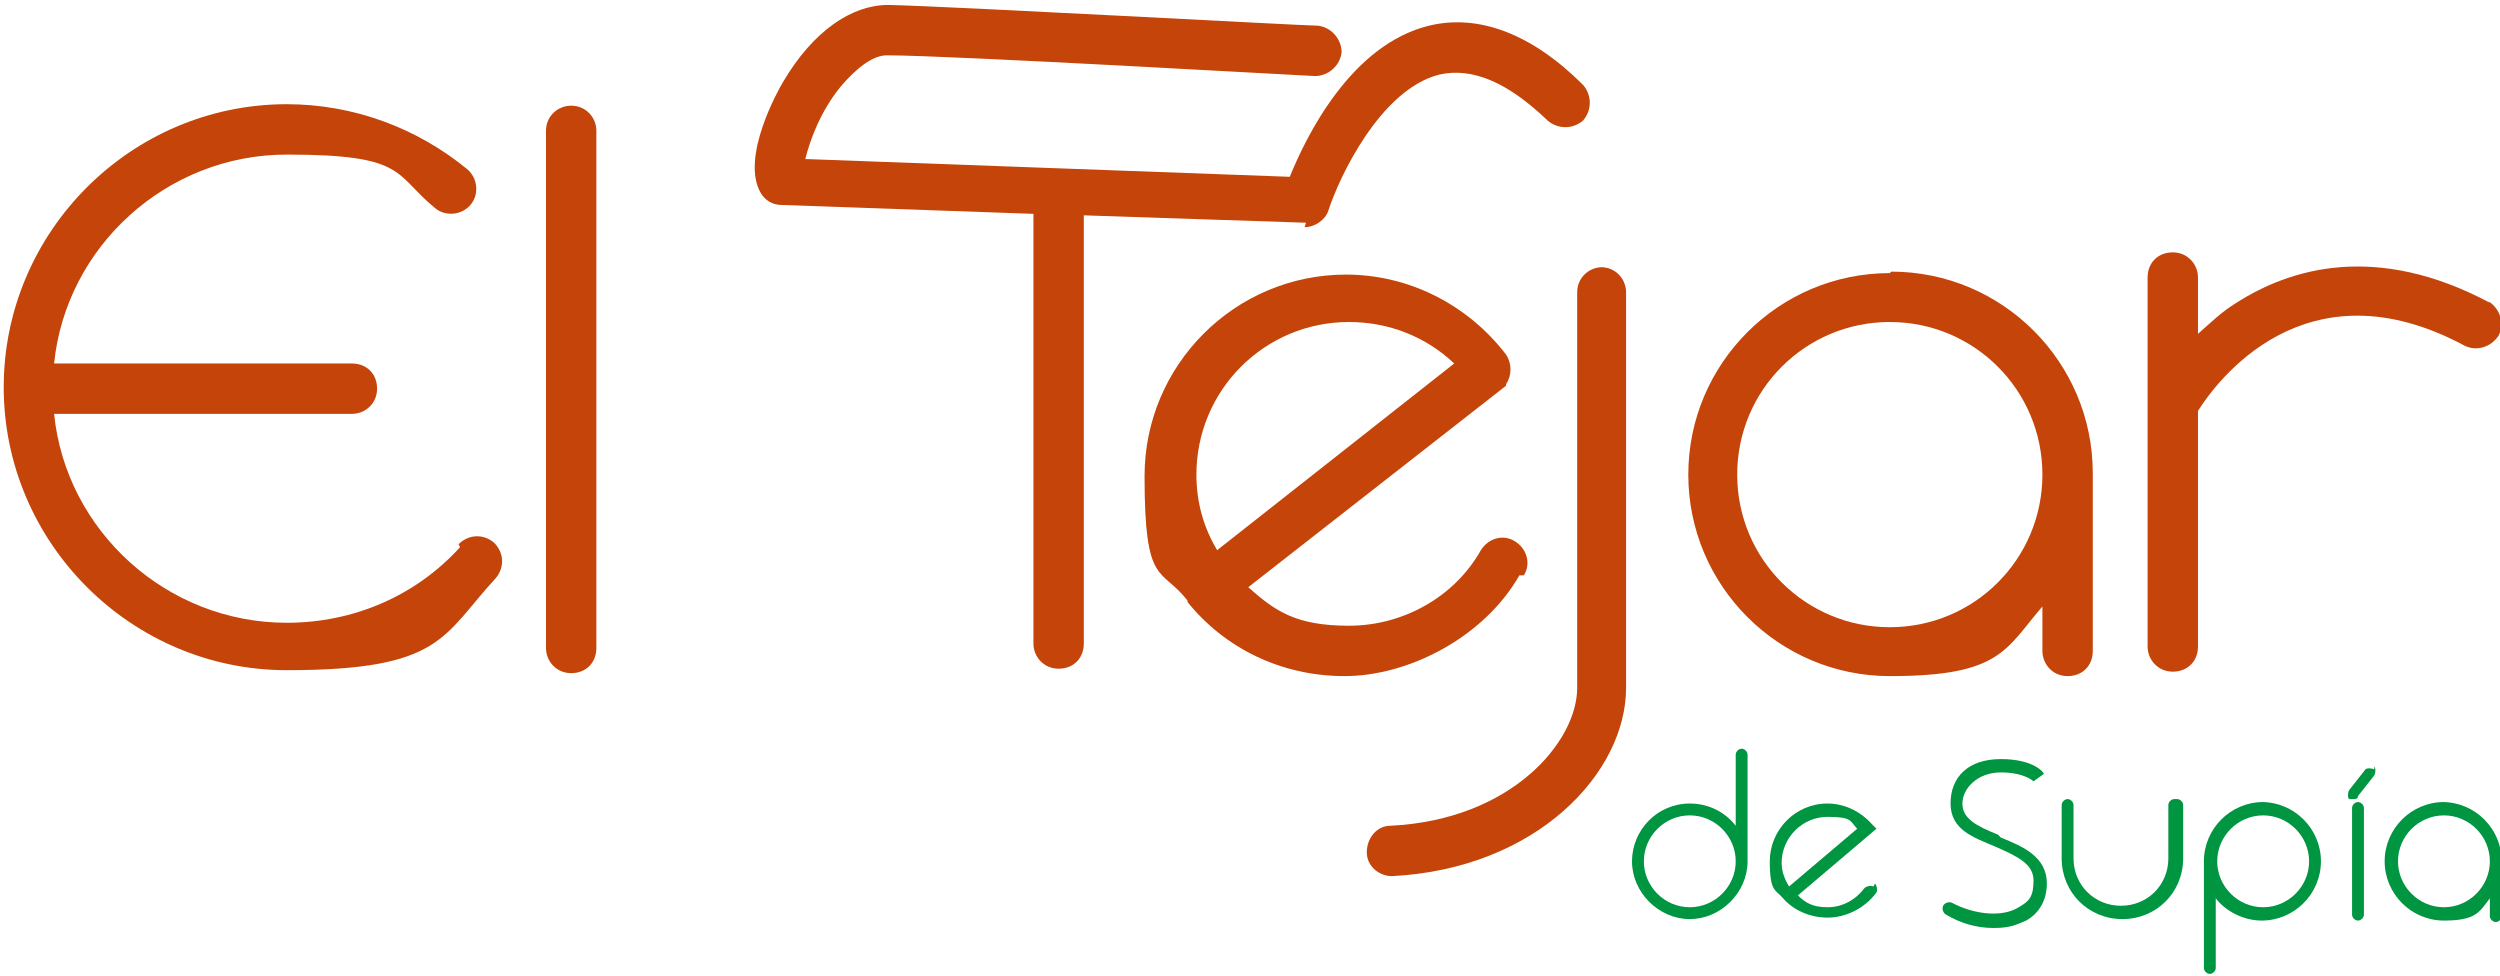
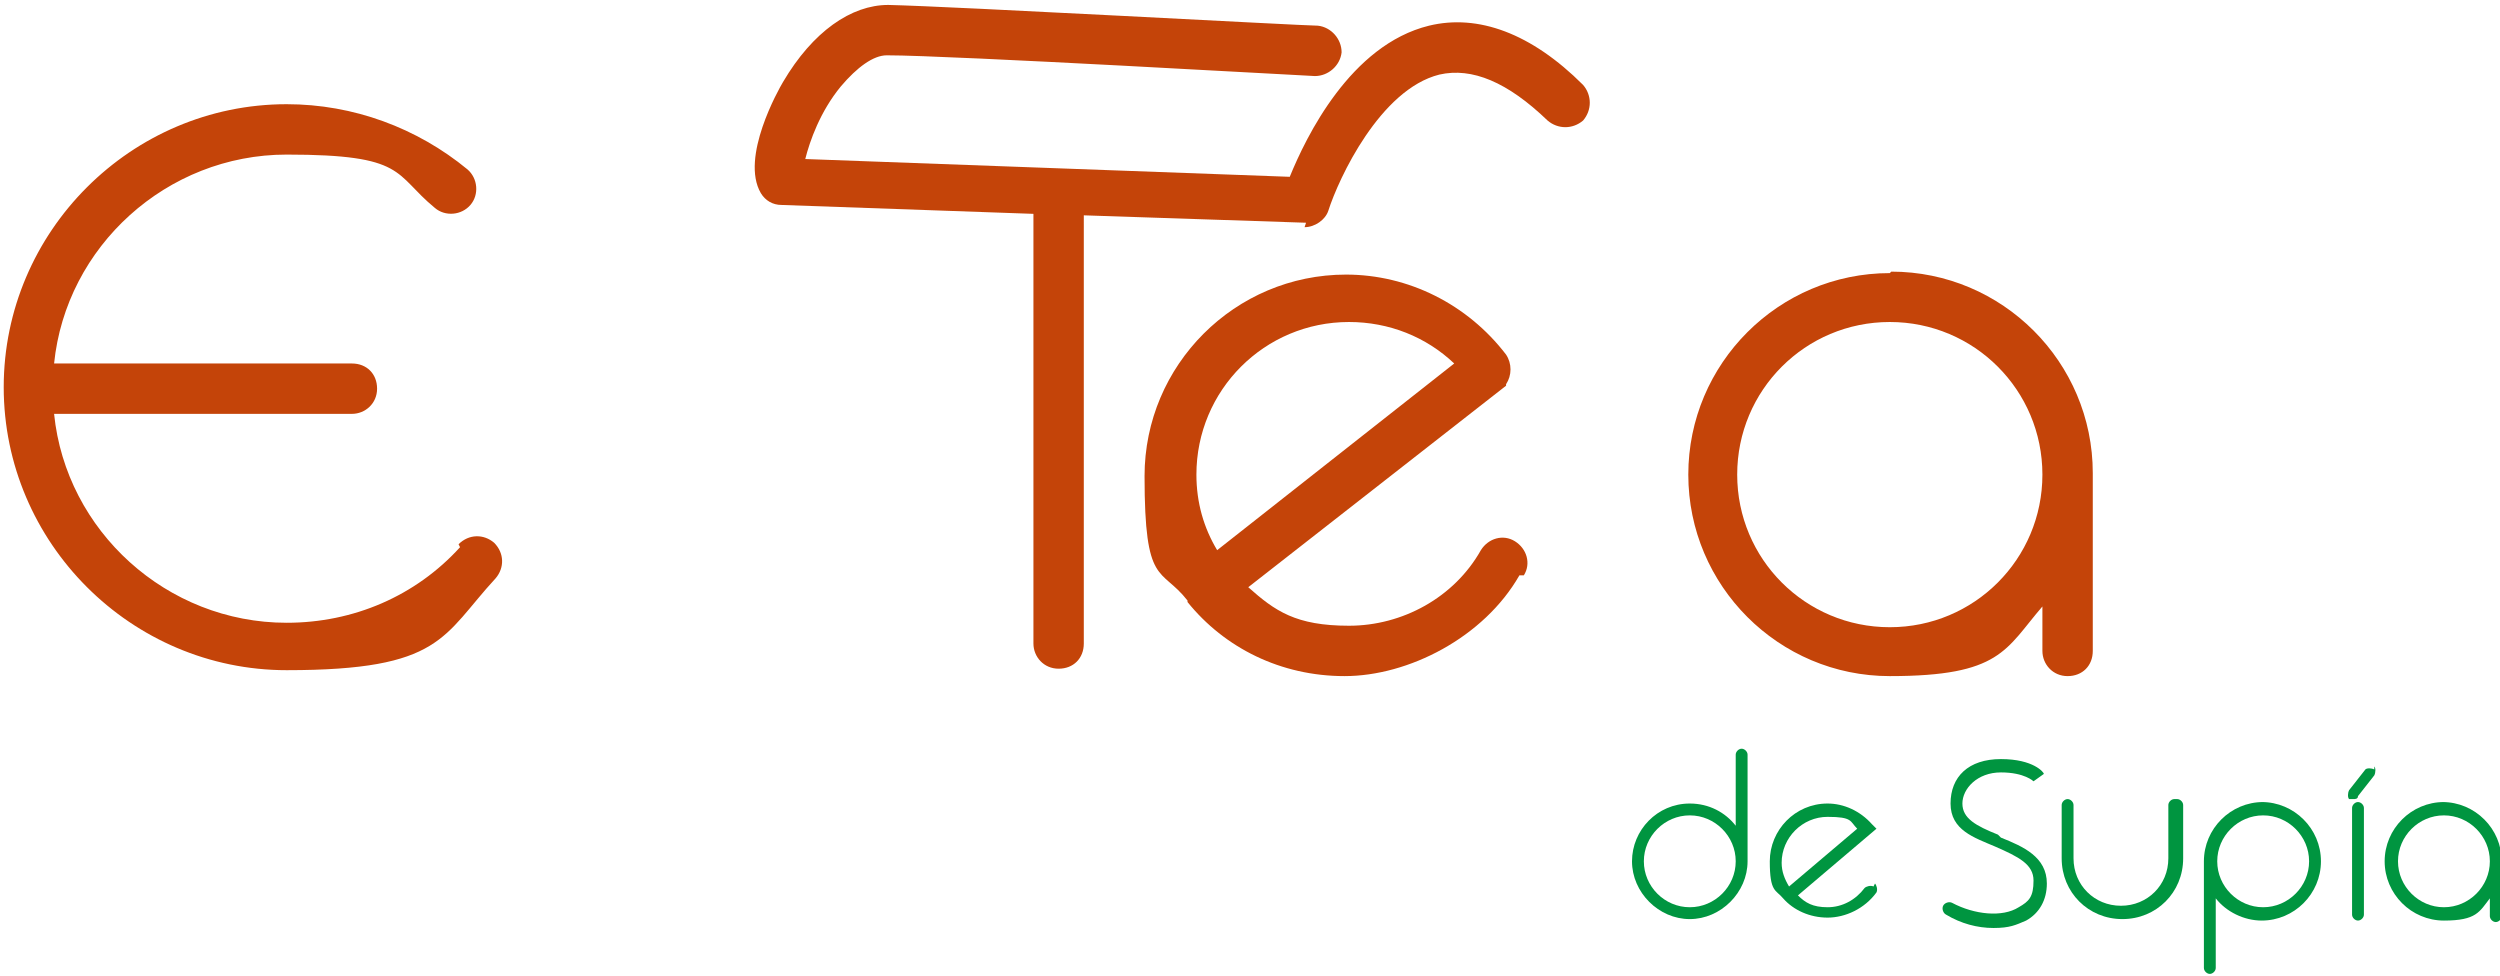
<svg xmlns="http://www.w3.org/2000/svg" width="169" height="66" viewBox="0 0 44.715 17.462" version="1.1" id="svg1">
  <defs id="defs1" />
  <g id="layer1">
    <g id="g78" transform="matrix(0.265,0,0,0.265,-8.705,-5.159)">
      <g id="g69">
        <path class="st30" d="m 63.9,56.4 c -3,3.3 -7.2,5.1 -11.7,5.1 -8.1,0 -14.9,-6.2 -15.7,-14.1 h 20.1 c 0.9,0 1.7,-0.7 1.7,-1.7 0,-1 -0.7,-1.7 -1.7,-1.7 H 36.5 c 0.8,-7.9 7.6,-14.1 15.7,-14.1 8.1,0 7.2,1.3 10,3.6 0.7,0.6 1.8,0.5 2.4,-0.2 0.6,-0.7 0.5,-1.8 -0.2,-2.4 -3.4,-2.8 -7.7,-4.4 -12.2,-4.4 -10.5,0 -19.1,8.6 -19.1,19.1 0,10.5 8.6,19.1 19.1,19.1 10.5,0 10.5,-2.3 14.1,-6.2 0.6,-0.7 0.6,-1.7 -0.1,-2.4 -0.7,-0.6 -1.7,-0.6 -2.4,0.1 z" id="path63" style="fill:#c44409" />
-         <path class="st30" d="m 71.4,26.6 c -0.9,0 -1.7,0.7 -1.7,1.7 v 34.9 c 0,0.9 0.7,1.7 1.7,1.7 1,0 1.7,-0.7 1.7,-1.7 V 28.3 c 0,-0.9 -0.7,-1.7 -1.7,-1.7 z" id="path64" style="fill:#c44409" />
        <path class="st30" d="m 120.9,34.8 c 0,0 0,0 0,0 0.7,0 1.4,-0.5 1.6,-1.1 0.7,-2.2 3.5,-8.2 7.5,-9.2 2.2,-0.5 4.6,0.5 7.3,3.1 0.7,0.6 1.7,0.6 2.4,0 0.6,-0.7 0.6,-1.7 0,-2.4 -3.5,-3.5 -7.1,-4.8 -10.4,-4 -5.3,1.3 -8.3,7.5 -9.4,10.2 L 87.2,30.2 c 0.3,-1.2 1,-3.2 2.4,-4.9 1.1,-1.3 2.2,-2.1 3.1,-2.1 4.3,0 28.6,1.4 28.9,1.4 0.9,0 1.7,-0.7 1.8,-1.6 0,-0.9 -0.7,-1.7 -1.6,-1.8 -1,0 -24.6,-1.3 -29,-1.4 -2.5,0 -5.1,1.8 -7.1,5.2 -0.3,0.5 -2.9,5.1 -1.5,7.5 0.3,0.5 0.8,0.8 1.4,0.8 l 17,0.6 v 29 c 0,0.9 0.7,1.7 1.7,1.7 1,0 1.7,-0.7 1.7,-1.7 V 34 l 15,0.5 z" id="path65" style="fill:#c44409" />
        <path class="st30" d="m 135.7,58.3 c 0.5,-0.8 0.2,-1.8 -0.6,-2.3 -0.8,-0.5 -1.8,-0.2 -2.3,0.6 -1.8,3.2 -5.3,5.1 -8.9,5.1 -3.6,0 -5,-1 -6.8,-2.6 l 17.4,-13.6 c 0,0 0,0 0,0 0,0 0,0 0,0 0,0 0,0 0,0 0,0 0,0 0,0 0,0 0,0 0,0 0,0 0,0 0,-0.1 0,0 0,0 0,0 0.4,-0.6 0.4,-1.4 0,-2 -2.6,-3.4 -6.6,-5.4 -10.8,-5.4 -7.5,0 -13.6,6.1 -13.6,13.6 0,7.5 1.1,6.1 2.9,8.4 0,0 0,0 0,0.1 0,0 0,0 0,0 2.5,3.1 6.3,5 10.6,5 4.3,0 9.4,-2.6 11.8,-6.8 z M 123.9,41.2 c 2.7,0 5.2,1 7.1,2.8 l -16,12.6 c -0.9,-1.5 -1.4,-3.2 -1.4,-5.1 0,-5.7 4.6,-10.3 10.3,-10.3 z" id="path66" style="fill:#c44409" />
        <path class="st30" d="m 160.4,37.9 c -7.5,0 -13.6,6.1 -13.6,13.6 0,7.5 6.1,13.6 13.6,13.6 7.5,0 7.8,-1.8 10.3,-4.7 v 3 c 0,0.9 0.7,1.7 1.7,1.7 1,0 1.7,-0.7 1.7,-1.7 v -12 c 0,-7.5 -6.1,-13.6 -13.6,-13.6 z m 0,23.9 c -5.7,0 -10.3,-4.6 -10.3,-10.3 0,-5.7 4.6,-10.3 10.3,-10.3 5.7,0 10.3,4.6 10.3,10.3 0,5.7 -4.6,10.3 -10.3,10.3 z" id="path67" style="fill:#c44409" />
-         <path class="st30" d="m 200.9,39.9 c -7.7,-4.1 -13.5,-2.3 -17.1,0 -1,0.6 -1.8,1.4 -2.6,2.1 v -3.8 c 0,-0.9 -0.7,-1.7 -1.7,-1.7 -1,0 -1.7,0.7 -1.7,1.7 v 8.5 0 16.4 c 0,0.9 0.7,1.7 1.7,1.7 1,0 1.7,-0.7 1.7,-1.7 V 47.2 c 1.2,-1.9 7.2,-10.2 18,-4.4 0.8,0.4 1.8,0.1 2.3,-0.7 0.4,-0.8 0.1,-1.8 -0.7,-2.3 z" id="path68" style="fill:#c44409" />
-         <path class="st30" d="m 141,37.5 c -0.9,0 -1.7,0.7 -1.7,1.7 v 26.7 c 0,3.6 -4.4,8.9 -12.6,9.3 -0.9,0 -1.6,0.8 -1.6,1.8 0,0.9 0.8,1.6 1.7,1.6 0.9,0 0,0 0,0 9.8,-0.5 15.8,-7 15.8,-12.7 V 39.2 c 0,-0.9 -0.7,-1.7 -1.7,-1.7 z" id="path69" style="fill:#c44409" />
      </g>
      <g id="g77">
        <path class="st91" d="m 150.4,70 c -0.2,0 -0.4,0.2 -0.4,0.4 v 4.8 c -0.7,-0.9 -1.8,-1.5 -3.1,-1.5 -2.2,0 -3.9,1.8 -3.9,3.9 0,2.1 1.8,3.9 3.9,3.9 2.1,0 3.9,-1.8 3.9,-3.9 v -7.2 c 0,-0.2 -0.2,-0.4 -0.4,-0.4 z m -3.5,10.7 c -1.7,0 -3.1,-1.4 -3.1,-3.1 0,-1.7 1.4,-3.1 3.1,-3.1 1.7,0 3.1,1.4 3.1,3.1 0,1.7 -1.4,3.1 -3.1,3.1 z" id="path70" style="fill:#009540" />
        <path class="st91" d="m 159.3,79.3 c -0.2,-0.1 -0.5,0 -0.6,0.1 -0.6,0.8 -1.5,1.3 -2.5,1.3 -1,0 -1.5,-0.3 -2,-0.8 l 5.3,-4.5 -0.3,-0.3 c -0.8,-0.9 -1.9,-1.4 -3,-1.4 -2.2,0 -3.9,1.8 -3.9,3.9 0,2.1 0.4,1.9 0.9,2.5 0,0 0,0 0,0 0,0 0,0 0,0 0.7,0.8 1.8,1.3 3,1.3 1.2,0 2.5,-0.6 3.3,-1.7 0.1,-0.2 0,-0.5 -0.1,-0.6 z m -6.2,-1.6 c 0,-1.7 1.4,-3.1 3.1,-3.1 1.7,0 1.5,0.3 2,0.8 l -4.6,3.9 c -0.3,-0.5 -0.5,-1 -0.5,-1.6 z" id="path71" style="fill:#009540" />
        <path class="st91" d="m 167.7,75.8 c -1.5,-0.6 -2.4,-1.1 -2.4,-2.1 0,-1 1,-2.1 2.6,-2.1 1.6,0 2.2,0.6 2.2,0.6 0,0 0,0 0,0 l 0.7,-0.5 c 0,-0.1 -0.7,-1 -2.9,-1 -2.2,0 -3.4,1.2 -3.4,3 0,1.8 1.6,2.3 3,2.9 1.6,0.7 2.6,1.2 2.6,2.3 0,1.1 -0.3,1.4 -1,1.8 -1.1,0.7 -3,0.5 -4.5,-0.3 -0.2,-0.1 -0.5,0 -0.6,0.2 -0.1,0.2 0,0.5 0.2,0.6 1,0.6 2.1,0.9 3.2,0.9 1.1,0 1.5,-0.2 2.2,-0.5 0.9,-0.5 1.4,-1.4 1.4,-2.5 0,-1.8 -1.6,-2.5 -3.1,-3.1 z" id="path72" style="fill:#009540" />
        <path class="st91" d="m 179.6,73.4 c -0.2,0 -0.4,0.2 -0.4,0.4 v 3.6 c 0,1.8 -1.4,3.2 -3.2,3.2 -1.8,0 -3.2,-1.4 -3.2,-3.2 v -3.6 c 0,-0.2 -0.2,-0.4 -0.4,-0.4 -0.2,0 -0.4,0.2 -0.4,0.4 v 3.6 c 0,2.3 1.8,4.1 4.1,4.1 2.3,0 4.1,-1.8 4.1,-4.1 v -3.6 c 0,-0.2 -0.2,-0.4 -0.4,-0.4 z" id="path73" style="fill:#009540" />
        <path class="st91" d="m 185.6,73.6 c -2.2,0 -4,1.8 -4,4 v 7.2 c 0,0.2 0.2,0.4 0.4,0.4 0.2,0 0.4,-0.2 0.4,-0.4 v -4.7 c 0.7,0.9 1.9,1.5 3.1,1.5 2.2,0 4,-1.8 4,-4 0,-2.2 -1.8,-4 -4,-4 z m 0,7.1 c -1.7,0 -3.1,-1.4 -3.1,-3.1 0,-1.7 1.4,-3.1 3.1,-3.1 1.7,0 3.1,1.4 3.1,3.1 0,1.7 -1.4,3.1 -3.1,3.1 z" id="path74" style="fill:#009540" />
        <path class="st91" d="m 192,73.6 c -0.2,0 -0.4,0.2 -0.4,0.4 v 7.2 c 0,0.2 0.2,0.4 0.4,0.4 0.2,0 0.4,-0.2 0.4,-0.4 V 74 c 0,-0.2 -0.2,-0.4 -0.4,-0.4 z" id="path75" style="fill:#009540" />
        <path class="st91" d="m 193.1,71.4 c -0.2,-0.1 -0.5,-0.1 -0.6,0 l -1.1,1.4 c -0.1,0.2 -0.1,0.5 0,0.6 0,0 0.2,0 0.3,0 0.1,0 0.3,0 0.3,-0.2 l 1.1,-1.4 c 0.1,-0.2 0.1,-0.5 0,-0.6 z" id="path76" style="fill:#009540" />
        <path class="st91" d="m 197.8,73.6 c -2.2,0 -4,1.8 -4,4 0,2.2 1.8,4 4,4 2.2,0 2.4,-0.6 3.1,-1.5 v 1.2 c 0,0.2 0.2,0.4 0.4,0.4 0.2,0 0.4,-0.2 0.4,-0.4 v -3.7 c 0,-2.2 -1.8,-4 -4,-4 z m 0,7.1 c -1.7,0 -3.1,-1.4 -3.1,-3.1 0,-1.7 1.4,-3.1 3.1,-3.1 1.7,0 3.1,1.4 3.1,3.1 0,1.7 -1.4,3.1 -3.1,3.1 z" id="path77" style="fill:#009540" />
      </g>
    </g>
  </g>
</svg>